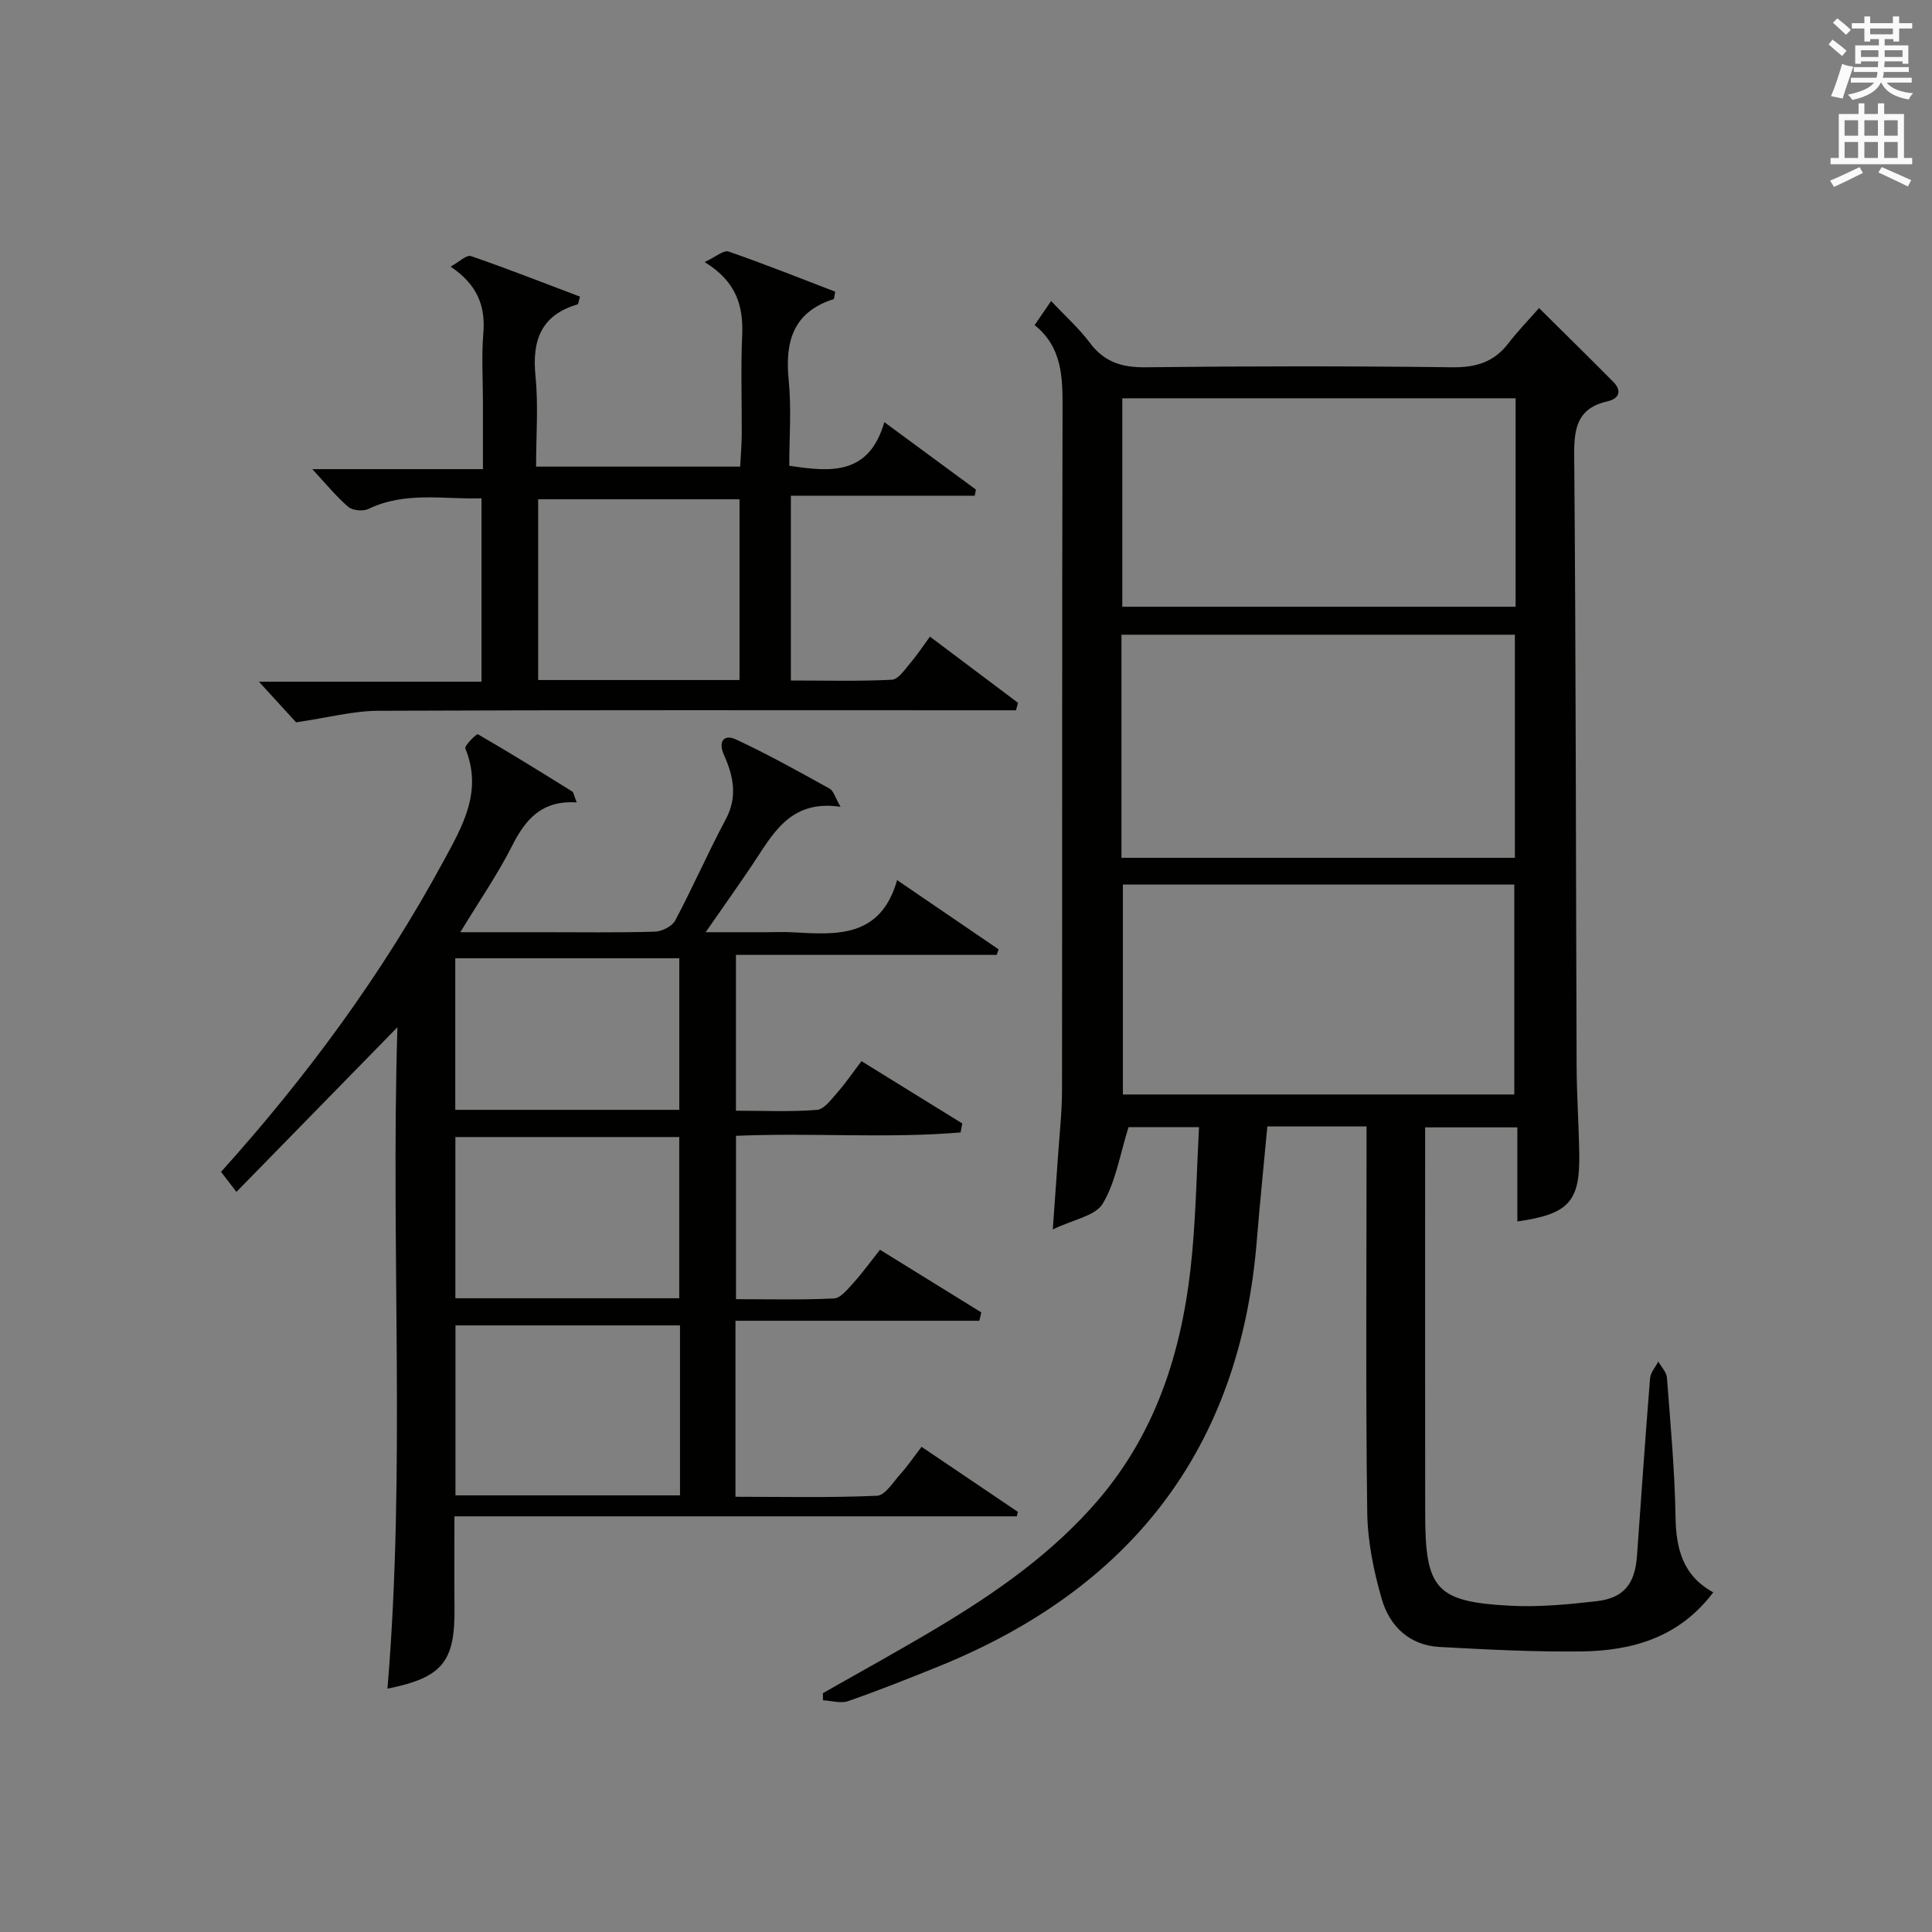
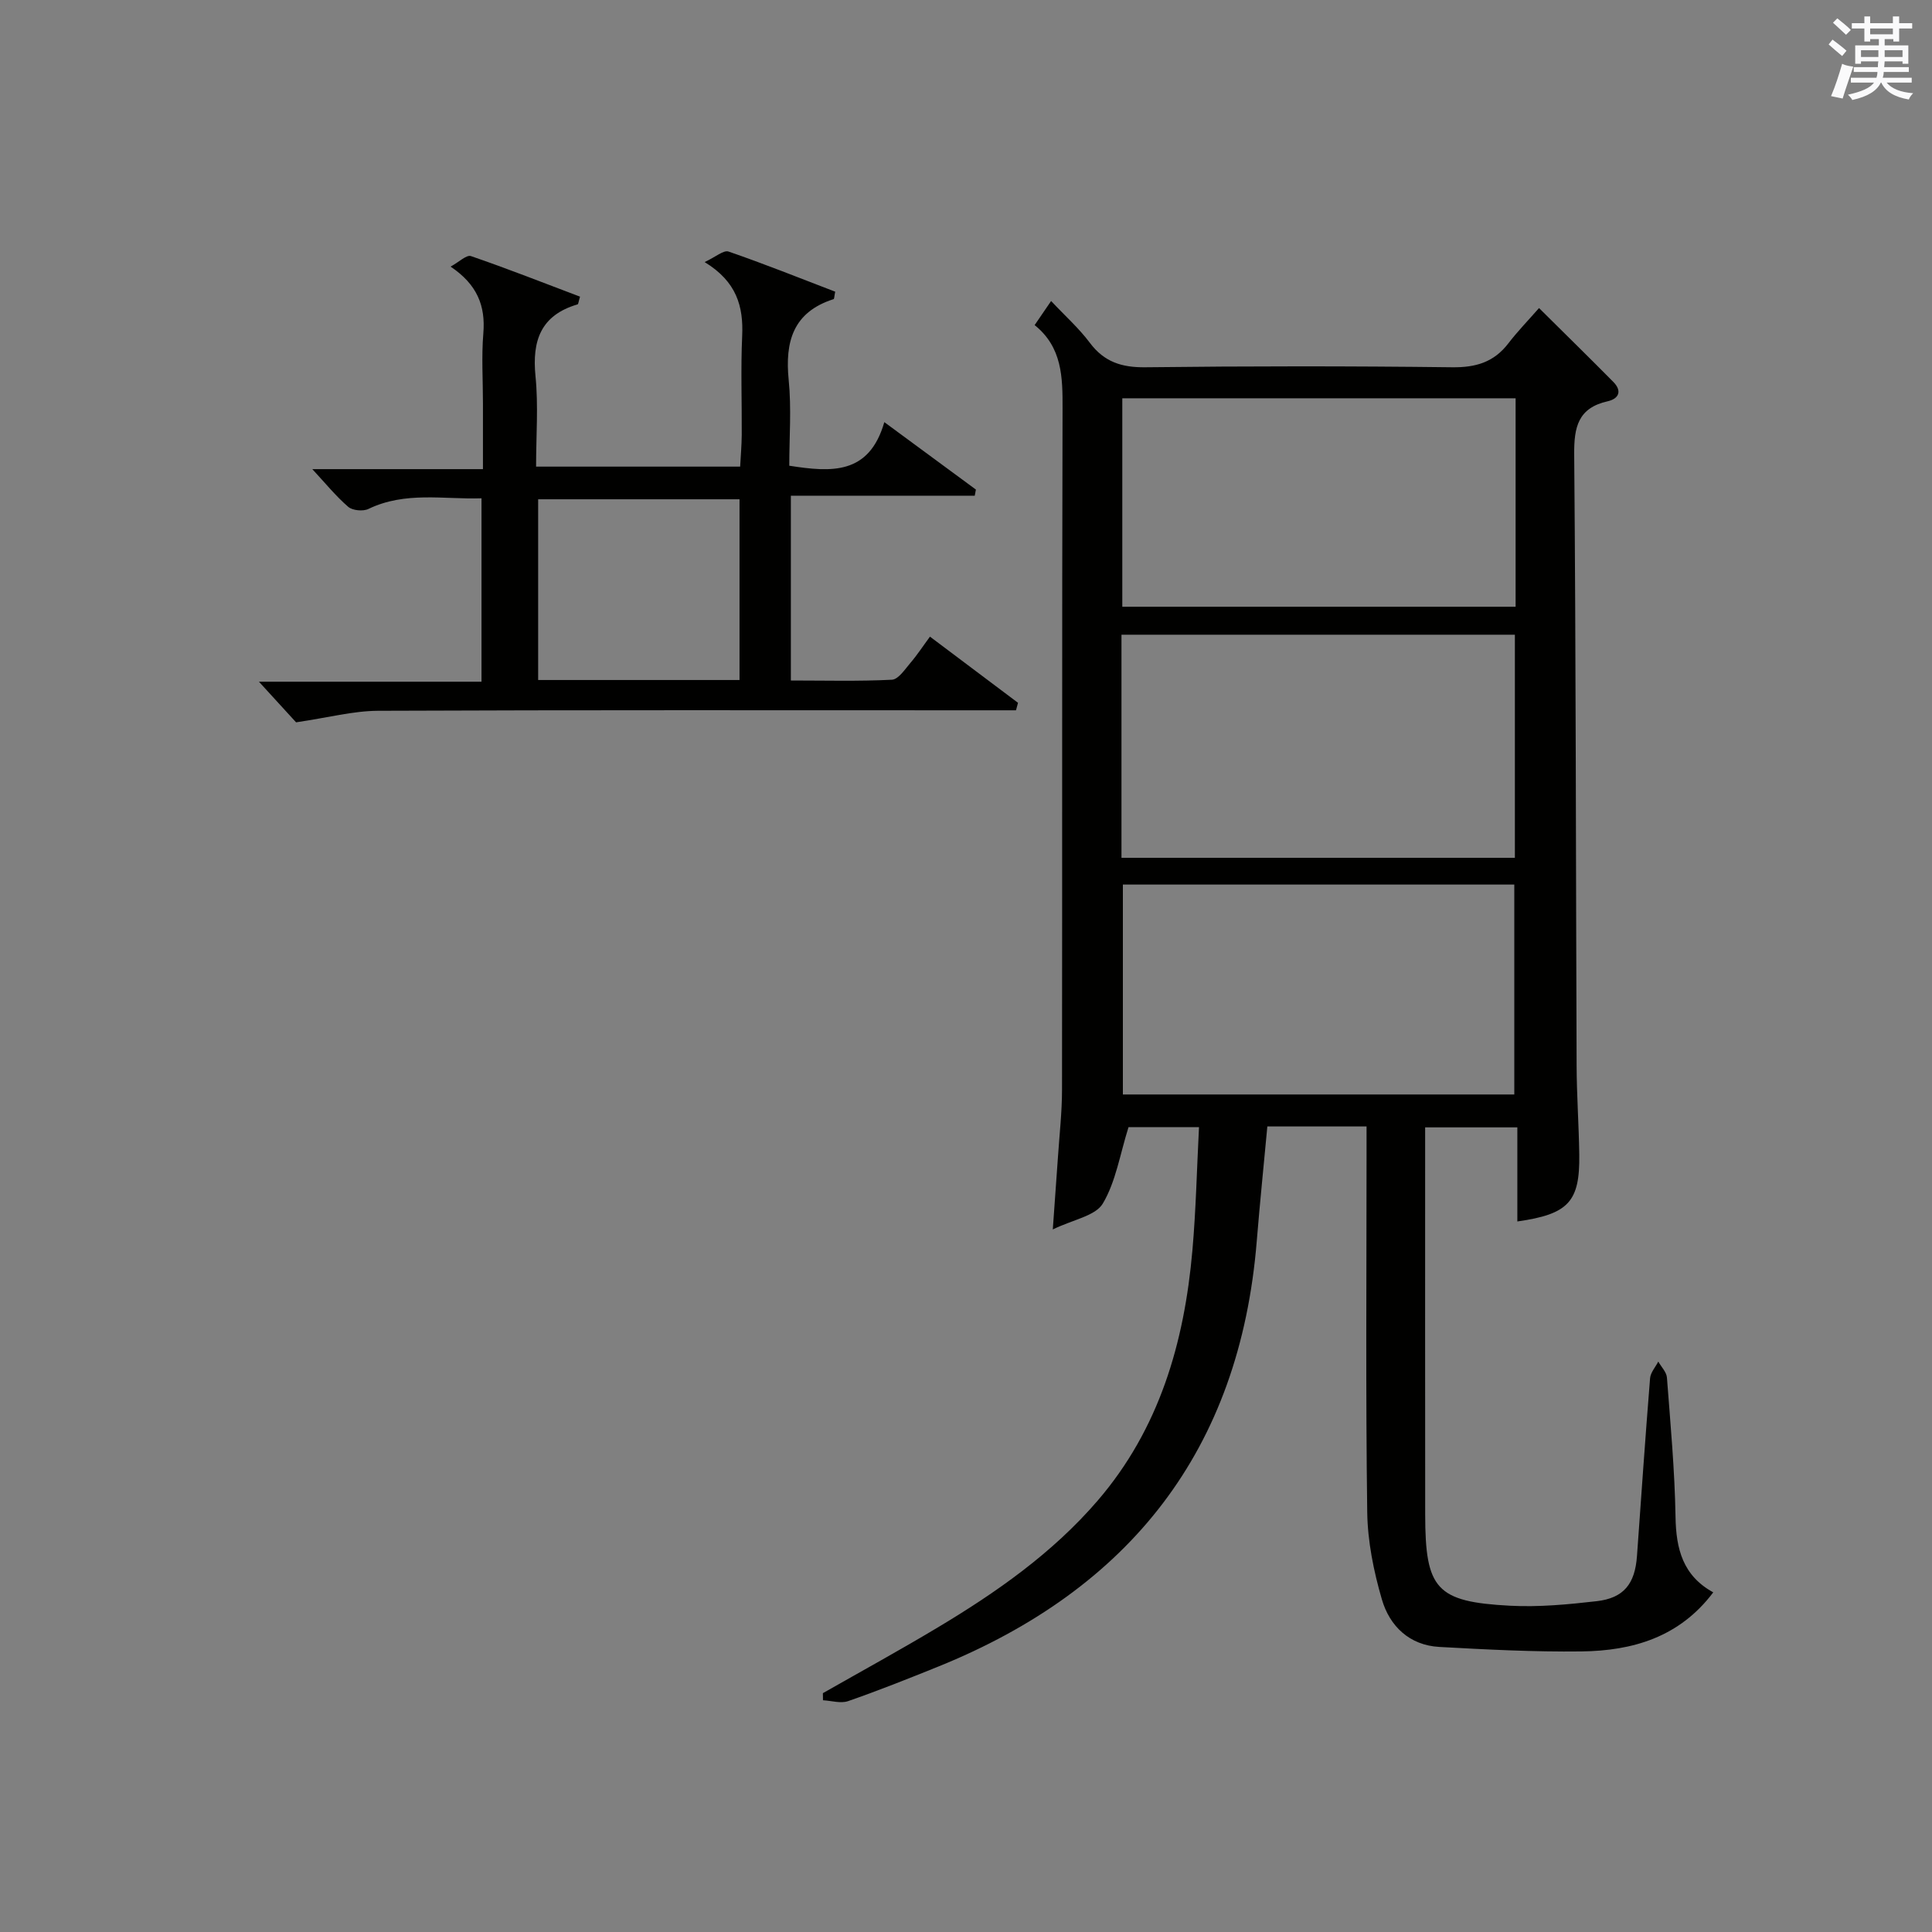
<svg xmlns="http://www.w3.org/2000/svg" version="1.1" id="漢-ZDIC-典" x="0px" y="0px" viewBox="0 0 400 400" style="enable-background:new 0 0 400 400;" xml:space="preserve">
  <rect x="0" y="0" width="400" height="400" fill="#808080" stroke="none" />
  <style type="text/css">
	.st1{fill:#010100;}
	.st2{fill:#fafafb;}
</style>
  <g>
    <path class="st1" d="M282.93,233.22c-7.26,0-13.73,0-20.54,0c-0.74,7.98-1.55,15.84-2.19,23.71c-3.5,43.24-26.24,72.07-66,88.14   c-6.16,2.49-12.34,4.95-18.61,7.13c-1.53,0.53-3.46-0.09-5.2-0.18c-0.01-0.49-0.01-0.98-0.02-1.47   c7.92-4.51,15.92-8.89,23.73-13.57c12.18-7.29,23.78-15.4,33.13-26.26c12.8-14.87,17.96-32.72,19.64-51.79   c0.74-8.39,0.92-16.82,1.37-25.57c-5.79,0-10.69,0-14.59,0c-1.78,5.65-2.63,11.3-5.33,15.83c-1.53,2.56-6.11,3.29-10.35,5.35   c0.42-5.93,0.76-10.48,1.07-15.03c0.31-4.64,0.84-9.29,0.84-13.93c0.06-47-0.02-93.99,0.11-140.99c0.02-6.5-0.06-12.69-5.78-17.28   c1.15-1.68,2.06-3.01,3.41-4.99c2.89,3.08,5.76,5.63,8.01,8.64c2.99,4,6.63,5.14,11.54,5.08c21.16-0.25,42.33-0.26,63.49,0   c4.9,0.06,8.63-1.05,11.62-4.94c1.92-2.5,4.13-4.78,6.36-7.32c5.57,5.53,10.52,10.37,15.38,15.29c1.84,1.86,1.19,3.47-1.17,4.01   c-6.12,1.38-6.98,5.31-6.93,11.01c0.36,42.16,0.34,84.32,0.5,126.47c0.02,6.15,0.46,12.3,0.55,18.45   c0.14,9.8-2.2,12.37-12.82,13.88c0-6.42,0-12.77,0-19.48c-6.49,0-12.4,0-19.09,0c0,1.52,0,3.11,0,4.69   c0,25.16-0.02,50.33,0.01,75.49c0.02,15.43,2.27,18.05,17.58,18.86c5.94,0.31,11.98-0.26,17.91-0.94c5.63-0.64,7.95-3.59,8.36-9.37   c0.88-12.27,1.72-24.53,2.71-36.79c0.1-1.19,1.11-2.3,1.7-3.45c0.62,1.1,1.7,2.17,1.79,3.31c0.73,9.61,1.62,19.23,1.78,28.86   c0.11,6.62,1.51,12.15,7.81,15.61c-7.01,9.31-16.71,12.1-27.29,12.23c-9.8,0.12-19.62-0.39-29.42-0.93   c-6.18-0.34-10.29-4.3-11.9-9.85c-1.7-5.83-2.95-12.02-3.03-18.07c-0.33-24.66-0.14-49.33-0.14-73.99   C282.93,237.28,282.93,235.48,282.93,233.22z M232.19,177.6c27.49,0,54.5,0,81.45,0c0-15.66,0-30.91,0-46.19   c-27.31,0-54.33,0-81.45,0C232.19,146.94,232.19,162.07,232.19,177.6z M313.79,82.46c-27.45,0-54.45,0-81.43,0   c0,14.63,0,28.87,0,43.16c27.3,0,54.3,0,81.43,0C313.79,111.13,313.79,97.01,313.79,82.46z M232.48,183.14c0,14.85,0,29.21,0,43.46   c27.29,0,54.17,0,81.04,0c0-14.69,0-29.05,0-43.46C286.35,183.14,259.58,183.14,232.48,183.14z" />
-     <path class="st1" d="M119.4,166.13c-7.23-0.47-10.6,3.5-13.37,8.98c-2.98,5.89-6.77,11.37-10.72,17.89c6.04,0,11.42,0,16.8,0   c7.83,0,15.67,0.12,23.49-0.11c1.46-0.04,3.56-1.11,4.2-2.32c3.66-6.89,6.79-14.08,10.47-20.96c2.51-4.7,1.55-8.98-0.4-13.36   c-1.23-2.78,0.05-4.3,2.51-3.15c6.62,3.07,13,6.65,19.39,10.18c0.81,0.45,1.12,1.8,2.26,3.76c-10.65-1.59-14.14,5.9-18.47,12.31   c-2.88,4.26-5.86,8.46-9.46,13.65c4.79,0,8.81,0,12.82,0c1.67,0,3.34-0.08,5,0.01c9.12,0.51,18.36,1.33,21.82-10.79   c7.59,5.18,14.31,9.76,21.02,14.34c-0.14,0.38-0.27,0.76-0.41,1.14c-17.87,0-35.74,0-53.98,0c0,10.91,0,21.29,0,32.26   c5.58,0,11.2,0.27,16.77-0.17c1.52-0.12,3.02-2.24,4.28-3.66c1.65-1.86,3.04-3.93,4.94-6.43c7.02,4.34,13.94,8.62,20.87,12.9   c-0.12,0.62-0.23,1.24-0.35,1.86c-15.33,1.28-30.78,0.02-46.5,0.7c0,11.11,0,22.16,0,33.82c6.74,0,13.52,0.18,20.27-0.15   c1.39-0.07,2.84-1.9,3.99-3.16c1.88-2.08,3.53-4.37,5.55-6.92c7.09,4.39,14.04,8.68,20.98,12.97c-0.13,0.58-0.27,1.16-0.4,1.73   c-16.75,0-33.51,0-50.5,0c0,12.59,0,24.18,0,36.44c9.8,0,19.57,0.22,29.31-0.21c1.68-0.07,3.34-2.83,4.84-4.49   c1.44-1.6,2.65-3.4,4.38-5.64c6.67,4.51,13.3,8.98,19.93,13.46c-0.07,0.31-0.13,0.62-0.2,0.93c-38.83,0-77.65,0-116.44,0   c0,6.71-0.06,12.8,0.01,18.89c0.13,11.26-2.49,14.49-13.88,16.79c3.8-45.51,0.65-91.05,2.06-136.94   c-11.34,11.6-22.16,22.67-33.33,34.09c-1.59-2.06-2.36-3.07-3.19-4.15c17.84-19.8,33.36-40.93,45.97-64.16   c4-7.36,8.27-14.58,4.61-23.5c-0.23-0.57,2.34-3.08,2.59-2.94c6.6,3.8,13.07,7.82,19.54,11.85   C118.78,164.08,118.83,164.73,119.4,166.13z M140.79,274.41c-15.92,0-31.28,0-46.49,0c0,11.98,0,23.55,0,35.19   c15.66,0,31,0,46.49,0C140.79,297.69,140.79,286.12,140.79,274.41z M140.63,268.79c0-11.48,0-22.52,0-33.38   c-15.74,0-31.11,0-46.35,0c0,11.33,0,22.26,0,33.38C109.81,268.79,125.06,268.79,140.63,268.79z M140.64,229.78   c0-10.77,0-21.15,0-31.38c-15.73,0-31.1,0-46.38,0c0,10.65,0,20.91,0,31.38C109.78,229.78,125.03,229.78,140.64,229.78z" />
    <path class="st1" d="M61.3,149.55c-1.85-2.02-4.65-5.09-7.69-8.41c15.15,0,30.47,0,46.08,0c0-12.88,0-25.12,0-37.97   c-7.86,0.25-15.78-1.48-23.41,2.2c-1.11,0.54-3.3,0.33-4.19-0.44c-2.58-2.23-4.75-4.92-7.43-7.8c11.72,0,23.12,0,35.33,0   c0-4.8,0-9.21,0-13.63c0-4.83-0.32-9.69,0.08-14.49c0.47-5.7-1.27-10.11-6.78-13.81c1.75-0.95,3.29-2.49,4.21-2.18   c7.61,2.61,15.1,5.57,22.59,8.4c-0.32,1.03-0.34,1.55-0.51,1.6c-7.61,2.23-9.45,7.49-8.71,14.88c0.61,6.08,0.12,12.26,0.12,18.71   c14.12,0,27.87,0,42.25,0c0.11-2.12,0.31-4.35,0.33-6.58c0.04-6.83-0.22-13.67,0.09-20.49c0.27-6.11-1.13-11.22-7.77-15.28   c2.26-1.05,3.92-2.53,4.94-2.18c7.47,2.57,14.81,5.52,22.09,8.31c-0.2,0.98-0.19,1.5-0.33,1.54c-8.37,2.68-10.1,8.75-9.3,16.75   c0.59,5.9,0.12,11.9,0.12,17.74c8.75,1.37,16.53,1.91,19.68-9.02c6.86,5.05,12.91,9.51,18.96,13.96c-0.08,0.42-0.16,0.85-0.24,1.27   c-12.59,0-25.18,0-38.07,0c0,13.12,0,25.37,0,38.26c7.08,0,14.01,0.19,20.92-0.16c1.34-0.07,2.69-2.14,3.82-3.47   c1.4-1.63,2.58-3.45,4.06-5.45c6.17,4.64,12.2,9.17,18.23,13.7c-0.14,0.52-0.28,1.04-0.42,1.55c-2.21,0-4.42,0-6.64,0   c-41.82,0-83.64-0.08-125.45,0.1C73.09,147.19,67.92,148.58,61.3,149.55z M153.11,140.79c0-12.83,0-25.16,0-37.42   c-14.23,0-27.97,0-41.69,0c0,12.67,0,25.02,0,37.42C125.47,140.79,139.1,140.79,153.11,140.79z" />
    <path class="st2" d="M378.6,9.2l0.8-1c0.9,0.7,1.9,1.4,2.9,2.3l-0.9,1.1C380.3,10.7,379.4,9.9,378.6,9.2z M379.1,19.9   c0.9-2.1,1.6-4.3,2.3-6.7c0.4,0.2,0.8,0.4,2.3,0.6c-0.7,2.1-1.5,4.3-2.2,6.6L379.1,19.9z M379.5,4.7l0.9-0.9c1,0.8,2,1.6,2.8,2.4   l-1,1C381.2,6.3,380.3,5.4,379.5,4.7z M392,3.4h1.2v1.4h2.7v1.1h-2.7v2.7H392V8.1h-1.8v1.3h4.9v3.8h-1.2v-0.5h-3.7   c0,0.4-0.1,0.9-0.1,1.2h5.1v1H390c0,0.5-0.1,0.9-0.2,1.2h6v1h-5.2c1.1,1.3,2.9,2,5.5,2.2c-0.4,0.4-0.7,0.8-0.9,1.3   c-2.9-0.5-4.8-1.6-5.7-3.5h-0.1c-0.8,1.7-2.7,2.9-5.9,3.6c-0.2-0.4-0.6-0.8-0.9-1.1c2.8-0.6,4.6-1.4,5.4-2.5h-4.8v-1h5.3   c0.1-0.3,0.2-0.7,0.2-1.2h-4.9v-1h5c0-0.4,0-0.8,0.1-1.2h-3.6v0.5h-1.2V9.4h4.9V8.1h-1.8v0.5H386V5.9h-2.6V4.8h2.6V3.4h1.2v1.4h4.7   V3.4z M385.3,11.8h3.6c0-0.4,0-0.9,0-1.4h-3.6V11.8z M387.2,7.1h4.7V5.9h-4.7V7.1z M393.9,10.4h-3.7c0,0.5,0,1,0,1.4h3.7V10.4z" />
-     <path class="st2" d="M384.7,21.4h1.3v2.2h2.8v-2.2h1.3v2.2h4.1v9.1h1.7V34h-16.9v-1.3h1.7v-9.1h4.1V21.4z M385,34.6l0.7,1.2   c-1.8,0.9-3.8,1.9-6,2.9c-0.2-0.4-0.5-0.8-0.8-1.3C381.3,36.4,383.3,35.4,385,34.6z M381.9,28.1h2.8v-3.2h-2.8V28.1z M381.9,32.7   h2.8v-3.3h-2.8V32.7z M386,28.1h2.8v-3.2H386V28.1z M386,32.7h2.8v-3.3H386V32.7z M389.6,34.6c2.1,0.9,4.1,1.8,6.1,2.7l-0.7,1.3   c-2.2-1.1-4.2-2-6.1-2.9L389.6,34.6z M392.9,24.9h-2.8v3.2h2.8V24.9z M390.1,32.7h2.8v-3.3h-2.8V32.7z" />
  </g>
</svg>